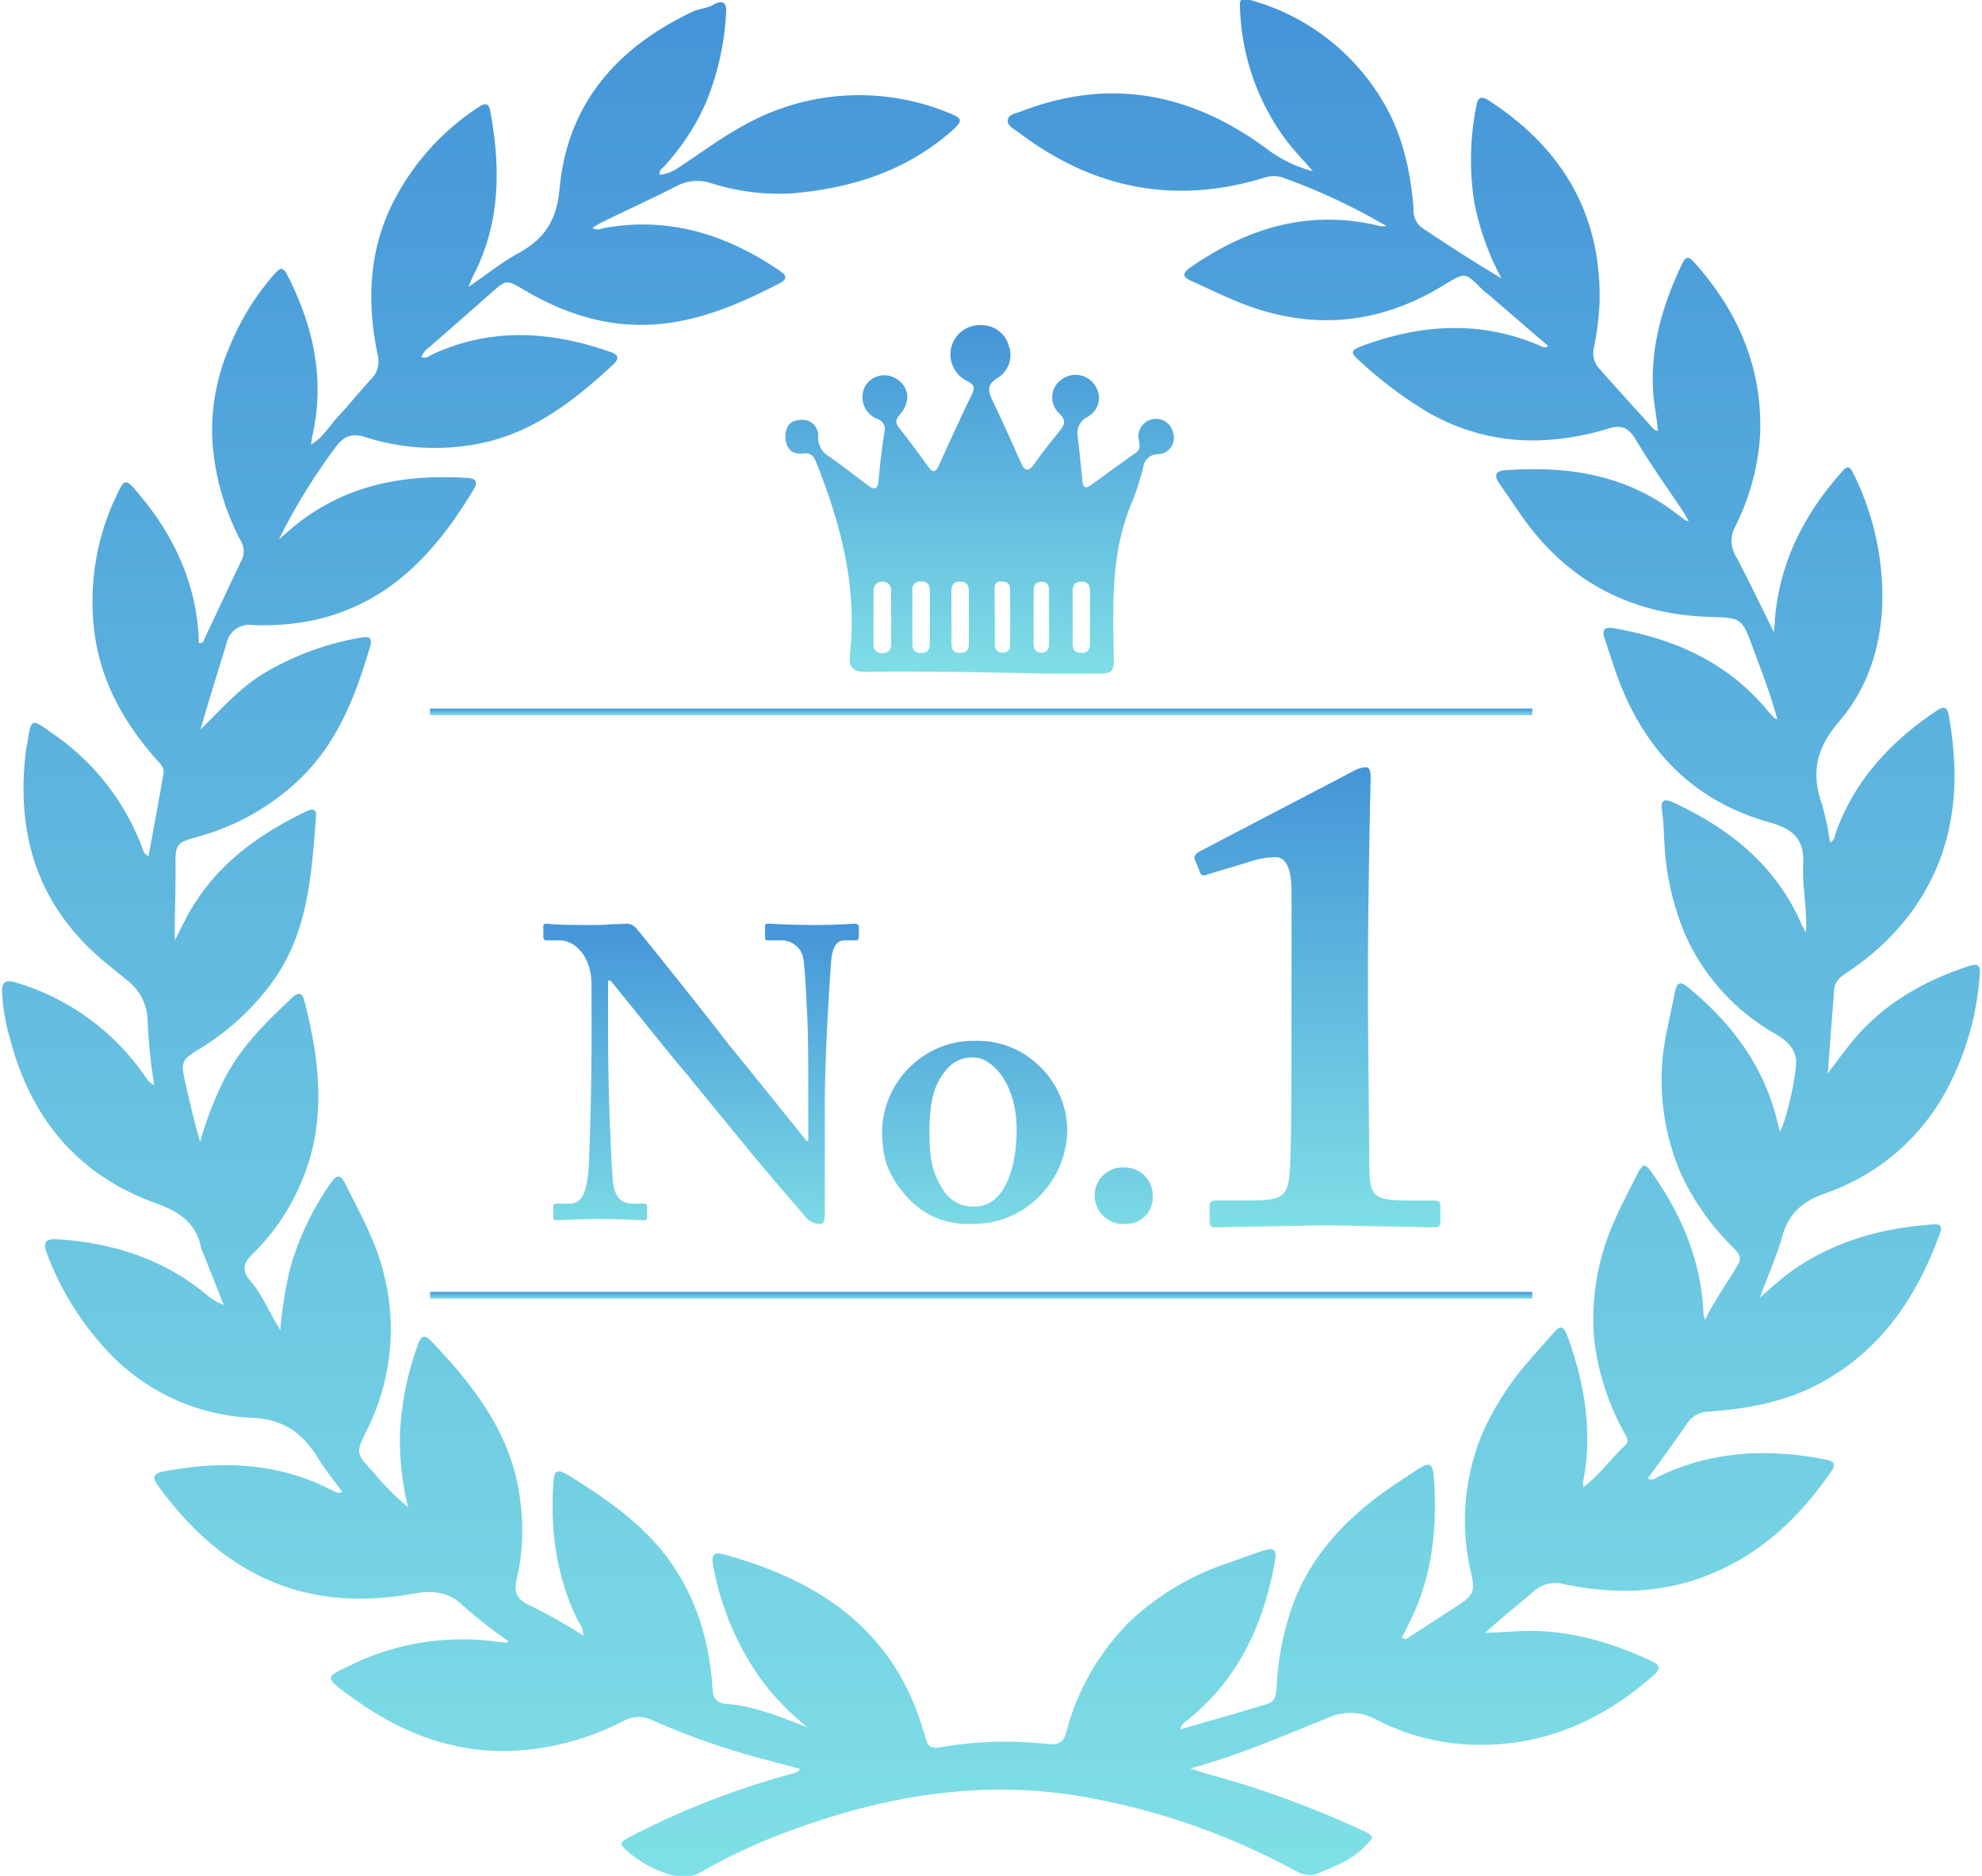
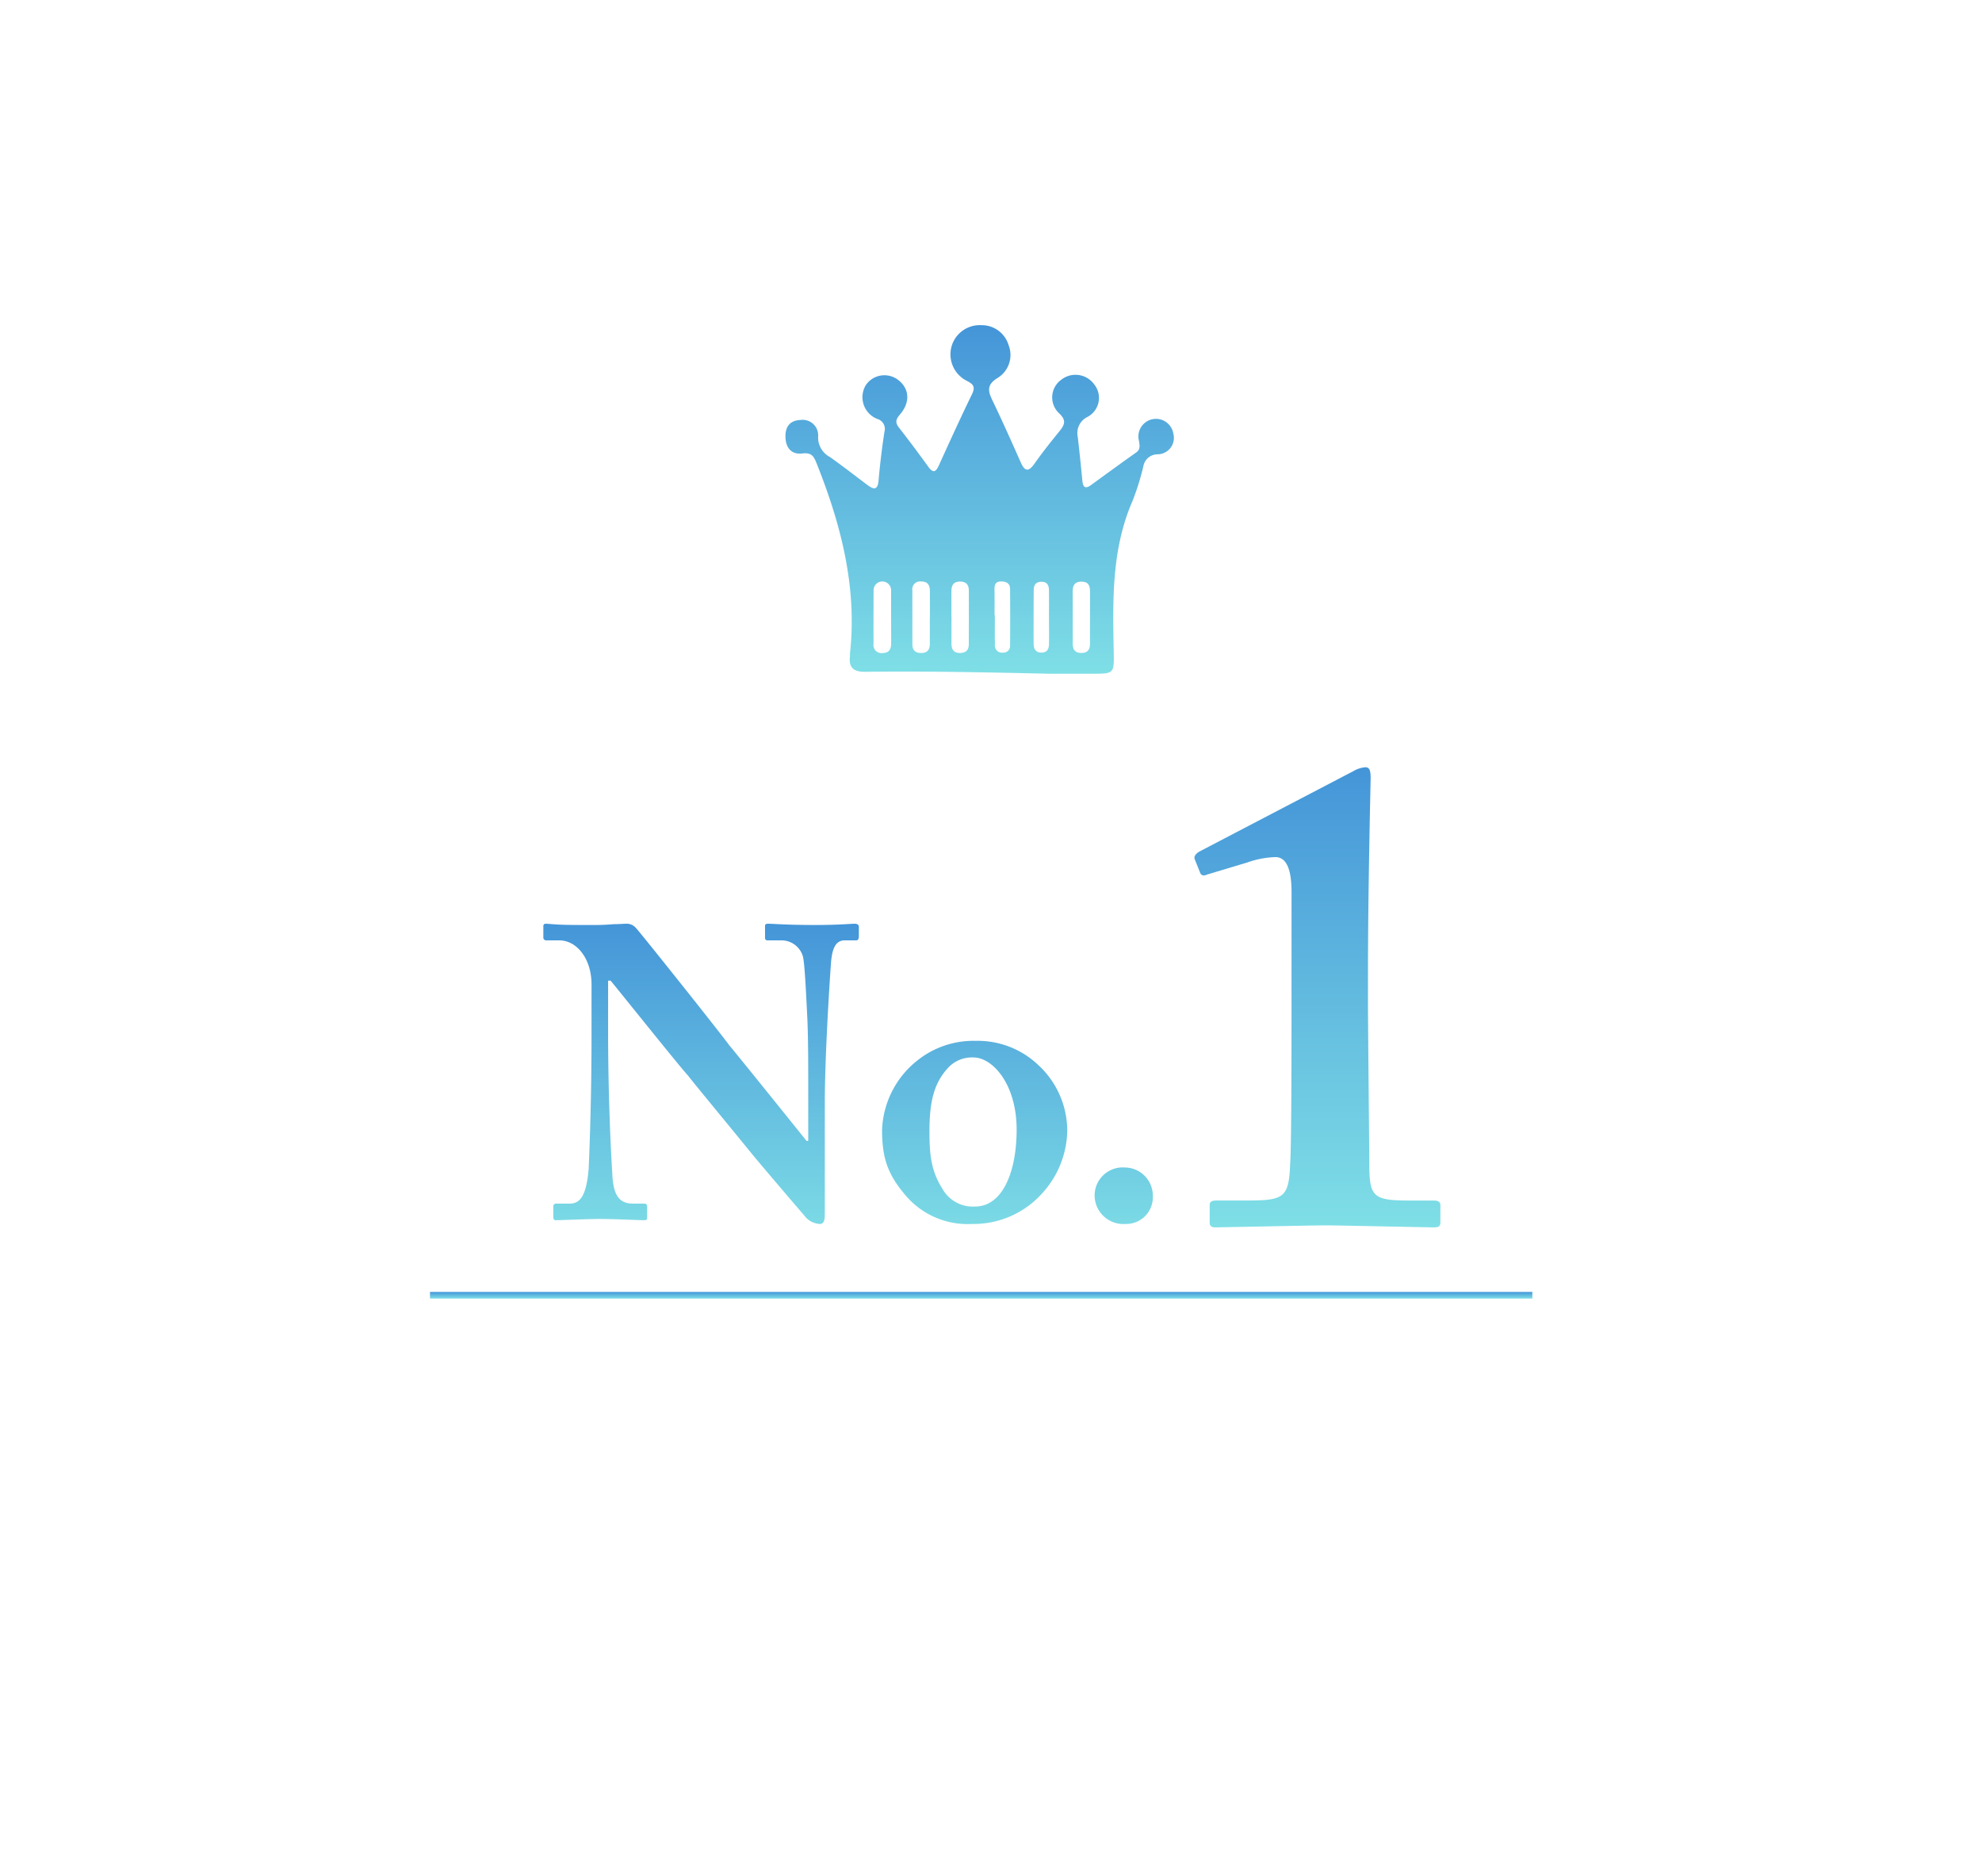
<svg xmlns="http://www.w3.org/2000/svg" width="298" height="282" viewBox="0 0 298 282">
  <defs>
    <linearGradient id="linear-gradient" x1="0.5" x2="0.5" y2="1" gradientUnits="objectBoundingBox">
      <stop offset="0" stop-color="#4495d8" />
      <stop offset="1" stop-color="#7fdfe6" />
    </linearGradient>
    <clipPath id="clip-path">
      <rect id="長方形_121" data-name="長方形 121" width="298" height="282" stroke="#fff" stroke-width="1" fill="url(#linear-gradient)" />
    </clipPath>
  </defs>
  <g id="グループ_84" data-name="グループ 84" transform="translate(0.313 -0.165)">
    <g id="グループ_83" data-name="グループ 83" transform="translate(-0.313 0.165)" clip-path="url(#clip-path)">
-       <path id="パス_139" data-name="パス 139" d="M208.172,34.162a92.634,92.634,0,0,0-15.674-7.33,4.722,4.722,0,0,0-3.047.154c-13.4,4-25.573,1.459-36.624-6.933-.657-.5-1.683-.929-1.613-1.8.076-.933,1.225-1.03,1.975-1.321,13.319-5.173,25.52-2.784,36.824,5.5a19.688,19.688,0,0,0,7.087,3.474c-1.442-1.661-2.856-3.117-4.073-4.722a35.047,35.047,0,0,1-6.892-19.85c-.053-1-.031-1.607,1.337-1.22a33.419,33.419,0,0,1,19.67,14.532c3.3,5.141,4.611,10.917,5.089,16.918a3.3,3.3,0,0,0,1.142,2.766c3.959,2.642,7.958,5.224,12.086,7.7a39.663,39.663,0,0,1-4.132-11.66,41.147,41.147,0,0,1,.339-14.265c.223-1.3.7-1.6,1.932-.795,10.984,7.143,16.884,17.057,16.6,30.311a44.963,44.963,0,0,1-.835,6.724,3.452,3.452,0,0,0,.657,3.092c2.743,3.1,5.528,6.163,8.306,9.231.112.124.323.16.645.31-.156-1.975-.565-3.786-.7-5.634-.5-6.926,1.378-13.294,4.3-19.446.432-.909.831-1.432,1.784-.371C261,46.909,264.7,55.418,264.335,65.454A35.409,35.409,0,0,1,260.556,79.4a4.423,4.423,0,0,0,.129,4.381c1.907,3.586,3.649,7.261,5.732,11.453.117-1.449.159-2.357.267-3.257.963-7.99,4.527-14.76,9.8-20.713.536-.6,1.116-1.51,1.808-.045a41.62,41.62,0,0,1,4.4,20.038c-.313,6.49-2.273,12.483-6.45,17.33-3.333,3.867-4.328,7.619-2.646,12.343a44.027,44.027,0,0,1,1.255,5.917c.734-.4.7-1.055.882-1.561,2.85-7.874,8.241-13.639,15.074-18.228.931-.625,1.606-.868,1.871.589,1.915,10.512.96,20.492-5.464,29.452a37.75,37.75,0,0,1-9.672,9.16c-.985.669-1.959,1.335-2.065,2.647-.325,4.033-.623,8.067-.972,12.637,1.35-1.781,2.349-3.169,3.421-4.5,4.665-5.79,10.8-9.358,17.773-11.636,1.04-.34,1.793-.374,1.667,1.109a42.982,42.982,0,0,1-5.39,18.23,32.774,32.774,0,0,1-17.845,14.811c-3.38,1.2-5.474,2.975-6.451,6.427-.839,2.965-2.109,5.808-3.4,9.269,1.636-1.4,2.776-2.487,4.025-3.43,6.53-4.925,14.046-7.021,22.088-7.593,1.195-.085,1.325.393.965,1.383-3.41,9.392-8.67,17.312-17.657,22.306-5.334,2.964-11.162,4.048-17.147,4.456a4,4,0,0,0-3.319,1.95c-1.851,2.717-3.81,5.36-5.775,8.1.7.42,1.158-.075,1.615-.295,7.977-3.841,16.316-4.226,24.86-2.6.969.184,2.1.384,1.1,1.839-4.8,6.964-10.73,12.572-18.766,15.688-7.006,2.716-14.175,2.763-21.409,1.272a4.917,4.917,0,0,0-4.639,1.126c-2.374,2.064-4.859,4-7.245,6.175,2.076-.04,4.1-.23,6.133-.27,6.637-.129,12.785,1.692,18.733,4.438,1.338.618,1.718,1.137.422,2.275-7.577,6.653-16.268,10.554-26.467,10.4a34.071,34.071,0,0,1-15.153-3.771,7.978,7.978,0,0,0-7.2-.31c-6.789,2.7-13.489,5.675-20.764,7.624.985.316,1.958.679,2.958.94a145.194,145.194,0,0,1,22.778,8.332c2.089.938,1.962.979.311,2.641-1.946,1.958-4.4,2.8-6.81,3.847-1.6.694-2.87-.038-4.2-.758a103.974,103.974,0,0,0-28.785-10.3c-16.64-3.44-32.564-.7-48.138,5.316a87.181,87.181,0,0,0-11.239,5.293,5.664,5.664,0,0,1-5.01.69,16.92,16.92,0,0,1-6.048-3.157c-1.852-1.516-1.836-1.643.366-2.8a122.284,122.284,0,0,1,23.31-9.078c.5-.142.991-.295,1.477-.469.1-.034.147-.193.316-.431-1.792-.477-3.526-.935-5.257-1.4a112.23,112.23,0,0,1-16.858-5.878,4.683,4.683,0,0,0-4.393.063A40.349,40.349,0,0,1,76.351,263.4c-9.285.225-17.187-3.15-24.429-8.558-3.377-2.522-3.356-2.561.49-4.345a38.05,38.05,0,0,1,21.918-3.531c.51.074,1.027.1,1.542.135.045,0,.1-.068.27-.2a74.084,74.084,0,0,1-6.682-5.225c-2.318-2.254-4.671-2.47-7.757-1.912-16.591,3-28.891-3.282-38.3-16.333-.91-1.263-.521-1.784.89-2.055,8.675-1.663,17.125-1.358,25.165,2.747a10.09,10.09,0,0,0,1.066.463c.1.037.239-.026.671-.088-1.267-1.745-2.564-3.308-3.613-5.021-2.317-3.785-5.106-5.952-10.039-6.171A31.536,31.536,0,0,1,15.321,202.7a43.887,43.887,0,0,1-8.6-14.181c-.614-1.585-.119-2.156,1.507-2.054,8.288.519,15.888,2.888,22.4,8.227a8.171,8.171,0,0,0,2.7,1.643l-2.9-7.315a8.06,8.06,0,0,1-.491-1.265c-.785-3.778-3.283-5.437-6.843-6.719-11.583-4.17-18.664-12.6-21.81-24.422A31.145,31.145,0,0,1,0,149.383c-.043-1.668.571-2,2.123-1.5A35.95,35.95,0,0,1,21.636,162.17a3.024,3.024,0,0,0,1.239,1.122,86.122,86.122,0,0,1-.98-9.443,7.9,7.9,0,0,0-3.26-6.457c-1.692-1.4-3.452-2.736-5.047-4.242-8.826-8.33-11.48-18.7-9.953-30.421.033-.256.113-.505.152-.761.6-3.881.575-3.847,3.75-1.574a36.222,36.222,0,0,1,13.7,17.646,1.4,1.4,0,0,0,.785.842c.76-4.155,1.545-8.306,2.262-12.469.159-.921-.592-1.518-1.147-2.149-4.845-5.508-8.3-11.681-9.255-19.079a37.235,37.235,0,0,1,2.774-19.347c.074-.179.189-.34.267-.517,1.534-3.444,1.55-3.458,4.037-.425C26.2,81.284,29.384,88.492,29.6,96.85c.74.079.758-.505.92-.847,1.836-3.853,3.621-7.731,5.477-11.575a3.037,3.037,0,0,0-.1-2.943,37.427,37.427,0,0,1-4.281-15.2A31.528,31.528,0,0,1,34.137,52.47a38.645,38.645,0,0,1,6.377-10.6c1.51-1.746,1.7-1.754,2.7.27,3.685,7.462,5.311,15.227,3.459,23.5-.082.365-.114.742-.209,1.384,1.847-1.151,2.752-2.831,4-4.167,1.719-1.843,3.288-3.825,5.007-5.668a3.784,3.784,0,0,0,1-3.7c-1.685-8.206-1.335-16.2,2.773-23.749a37.157,37.157,0,0,1,12.5-13.53c1.327-.868,1.53-.053,1.712.943,1.544,8.456,1.431,16.734-2.667,24.582-.173.33-.293.688-.662,1.567,2.8-1.919,5.056-3.733,7.551-5.1,3.927-2.158,5.716-4.93,6.16-9.727C85,15.778,92.5,7.256,103.849,1.919c.983-.463,2.127-.48,3.105-1.038,1.381-.787,2.046-.375,1.913,1.253a41.193,41.193,0,0,1-2.995,13.37A34.706,34.706,0,0,1,99.521,25.2c-.288.311-.756.541-.636,1.236a5.782,5.782,0,0,0,2.82-1.07c3.144-2.049,6.16-4.327,9.437-6.132a35.393,35.393,0,0,1,31.263-2.071c2.076.809,2.067,1.194.388,2.678-6.908,6.1-15.218,8.658-24.18,9.412a34.044,34.044,0,0,1-12.077-1.573,6.547,6.547,0,0,0-5.049.43c-3.634,1.848-7.342,3.553-11.014,5.329-.56.27-1.089.6-1.714.956.724.5,1.268.139,1.8.043C100.338,32.69,109,35.442,117,40.917c1.171.8.927,1.31-.187,1.886-6.374,3.3-12.949,6.076-20.249,6.2-6.5.112-12.486-1.952-18.054-5.243-2.7-1.594-2.679-1.583-5.007.48-3.049,2.7-6.131,5.367-9.187,8.062a3.362,3.362,0,0,0-1.281,1.535c.719.315,1.224-.194,1.749-.435,8.844-4.053,17.739-3.456,26.672-.335,1.18.413,1.444.962.438,1.9C85.7,60.716,79.1,65.805,70.425,67.082A34.361,34.361,0,0,1,54.671,65.9c-2.061-.669-3.317-.187-4.581,1.574a89.455,89.455,0,0,0-8.452,13.769c.838-.718,1.659-1.458,2.518-2.149,7.562-6.086,16.371-7.666,25.772-7.084,1.158.072,1.747.464,1,1.7C65.2,83.267,58.071,91.078,46.509,93.473a38.013,38.013,0,0,1-8.887.655,3.478,3.478,0,0,0-3.876,2.754c-1.29,4.314-2.674,8.6-3.9,12.955,3.068-3.011,5.858-6.231,9.56-8.472a42.644,42.644,0,0,1,14.5-5.334c1.065-.2,1.876-.179,1.441,1.3-2.183,7.442-4.882,14.549-10.733,20.1a35.871,35.871,0,0,1-15.245,8.542c-3.112.883-3.328,1.073-3.287,4.258.047,3.742-.162,7.474-.1,11.306.63-1.236,1.233-2.487,1.894-3.708,4.033-7.445,10.486-12.149,17.93-15.718.773-.371,1.5-.395,1.406.745-.679,8.645-1.127,17.337-6.465,24.8a37.718,37.718,0,0,1-11.22,10.289c-2.47,1.508-2.666,1.907-2.029,4.721.692,3.055,1.391,6.108,2.287,9.167a53.322,53.322,0,0,1,3.715-9.585c2.489-4.812,6.3-8.5,10.164-12.14.819-.771,1.469-.767,1.787.473,2.407,9.375,3.446,18.718-.721,27.918A32.357,32.357,0,0,1,37.7,188.648c-1.4,1.339-1.746,2.491-.332,4.107,1.818,2.076,2.791,4.73,4.473,7.362a60.434,60.434,0,0,1,1.521-9.463,42.516,42.516,0,0,1,6.112-12.7c.755-1.108,1.383-1.322,2.055.027,2.161,4.337,4.571,8.554,5.779,13.319a33.757,33.757,0,0,1-2.418,23.783c-1.725,3.546-1.707,3.525.9,6.365a41.081,41.081,0,0,0,5.251,5.3,42.267,42.267,0,0,1-1.19-11.507,45.183,45.183,0,0,1,2.726-13.049c.405-1.186.955-1.455,1.9-.466,6.628,6.921,12.357,14.329,13.473,24.3a32.58,32.58,0,0,1-.531,11.37c-.51,2.1-.133,3.212,2,4.141a82.274,82.274,0,0,1,7.948,4.487,3.257,3.257,0,0,0-.718-2.108c-3.238-6.422-4.178-13.273-3.787-20.356.141-2.558.524-2.719,2.72-1.347,5.4,3.37,10.6,6.952,14.468,12.159,4.356,5.866,6.318,12.534,6.782,19.709.1,1.512.639,2.121,2.206,2.252,4.235.353,8.12,2,12.1,3.525a38.071,38.071,0,0,1-7.174-7.439,42.485,42.485,0,0,1-7.069-17.068c-.293-1.506.247-1.886,1.618-1.511,14.309,3.907,25.508,11.332,29.969,26.387.129.434.313.855.405,1.3.306,1.46,1.19,1.517,2.471,1.27a56.529,56.529,0,0,1,15.862-.442c1.6.146,2.338-.181,2.785-1.767a36.227,36.227,0,0,1,10.395-17.435,40.354,40.354,0,0,1,14.241-8.117c1.652-.573,3.277-1.227,4.947-1.739,1.756-.54,2.1-.2,1.779,1.638-1.7,9.611-5.627,17.978-13.521,24.13a1.7,1.7,0,0,0-.681,1.082c4.38-1.271,8.77-2.509,13.134-3.833,1.184-.359,1.273-1.466,1.343-2.551a42.135,42.135,0,0,1,2.695-13.046c2.661-6.658,7.275-11.7,12.942-15.884,1.769-1.307,3.632-2.487,5.472-3.7,1.856-1.219,2.375-1.033,2.528,1.115.53,7.458-.177,14.73-3.537,21.56l-1.274,2.589c.736.418,1.082-.128,1.473-.377,2.294-1.46,4.565-2.955,6.848-4.433,2.42-1.567,2.722-2.156,2.087-4.97a33.936,33.936,0,0,1,1.912-21.455,43.758,43.758,0,0,1,7.394-11.1c1.014-1.175,2.061-2.322,3.072-3.5.914-1.064,1.491-1.21,2.07.363,2.638,7.172,3.862,14.474,2.384,22.08a3.784,3.784,0,0,0,.051.756c2.482-1.895,4.165-4.374,6.335-6.357.711-.649,0-1.459-.342-2.124a38.085,38.085,0,0,1-4.388-13.973,36.109,36.109,0,0,1,3.362-18.275c.955-2.122,2.041-4.186,3.1-6.259.9-1.756,1.189-1.78,2.3-.2,4.5,6.37,7.385,13.327,7.7,21.213a6,6,0,0,0,.246.817c1.5-3.187,3.443-5.724,5.024-8.485.629-1.1-.35-1.912-1.07-2.662a37.3,37.3,0,0,1-7.785-11.275,35.536,35.536,0,0,1-1.834-21.492c.38-1.835.767-3.669,1.147-5.5.286-1.378.826-1.517,1.942-.6,6.639,5.448,11.543,12.013,13.507,20.519.086.372.185.741.3,1.188,1.02-1.639,2.681-9.295,2.415-10.954-.3-1.86-1.656-2.891-3.109-3.759a32.3,32.3,0,0,1-13.346-14.463,40.234,40.234,0,0,1-3.3-13.891c-.118-1.609-.1-3.222-.34-4.831-.3-2,.129-2.321,1.894-1.491,8.388,3.945,15.263,9.478,19.049,18.224.121.278.284.538.662,1.245.2-3.757-.6-7-.418-10.246.21-3.8-1.459-5.331-5.149-6.365-11.913-3.337-19.312-11.534-23.205-23.08-.517-1.532-1.016-3.07-1.521-4.605-.4-1.217-.014-1.705,1.3-1.482,9.079,1.545,17.1,5.059,23.141,12.3.332.4.683.778,1.038,1.155a2.475,2.475,0,0,0,.505.27c-1.012-3.806-2.4-7.339-3.712-10.887-1.639-4.419-1.692-4.375-6.494-4.53q-18.409-.6-28.707-15.857c-.976-1.447-1.981-2.876-2.96-4.323-.816-1.206-.342-1.777.976-1.871,9.3-.667,18.108.629,25.74,6.529.461.356.936.694,1.409,1.035a2.138,2.138,0,0,0,.423.109c-.342-.6-.582-1.072-.875-1.512-2.4-3.613-4.935-7.14-7.148-10.862-1.106-1.86-2.292-2.119-4.156-1.533a39.686,39.686,0,0,1-8.948,1.673,31.43,31.43,0,0,1-18.241-4.241,60.888,60.888,0,0,1-9.915-7.454c-1.721-1.506-1.654-1.771.565-2.571,8.714-3.143,17.435-3.656,26.152.018.383.161.761.546,1.453.147-3.029-2.608-5.994-5.162-8.962-7.713-.294-.253-.627-.465-.9-.737-2.772-2.739-2.484-2.737-6.2-.5-10.207,6.131-20.759,6.613-31.613,1.879-2.016-.879-4-1.822-6.009-2.725-1.48-.667-1.25-1.249-.051-2.078,8.653-5.982,17.98-8.762,28.487-6.152a7.451,7.451,0,0,0,.938,0" transform="translate(0.306 -0.165)" fill="url(#linear-gradient)" />
      <path id="パス_140" data-name="パス 140" d="M342.459,178.794c-9.126-.206-18.254-.4-27.383-.287-1.777.022-2.542-.6-2.325-2.363.016-.127-.011-.26,0-.388,1.088-9.983-1.339-19.347-4.986-28.508-.423-1.064-.731-1.743-2.161-1.565-1.589.2-2.5-.769-2.553-2.452-.046-1.573.682-2.523,2.237-2.576a2.327,2.327,0,0,1,2.677,2.439,3.3,3.3,0,0,0,1.773,3.124c1.9,1.344,3.737,2.78,5.6,4.176.911.682,1.573.93,1.712-.652q.322-3.666.882-7.309a1.551,1.551,0,0,0-1.059-1.933,3.51,3.51,0,0,1-1.721-5.121,3.379,3.379,0,0,1,4.63-.9c1.889,1.275,2.14,3.427.484,5.346-.629.729-.747,1.21-.143,1.981,1.514,1.936,2.98,3.911,4.425,5.9.721.991,1.118.756,1.564-.223,1.635-3.59,3.269-7.181,4.993-10.727.562-1.156.121-1.528-.856-2.025a4.448,4.448,0,0,1-2.185-5.279,4.4,4.4,0,0,1,4.455-3.051A4.193,4.193,0,0,1,336.6,129.4a4.044,4.044,0,0,1-1.663,4.938c-1.6.979-1.466,1.916-.792,3.318,1.485,3.088,2.887,6.216,4.274,9.349.623,1.409,1.182,1.475,2.083.194,1.153-1.638,2.406-3.209,3.67-4.765.811-1,1.233-1.7-.039-2.849a3.264,3.264,0,0,1,.364-4.969,3.464,3.464,0,0,1,4.988.7,3.235,3.235,0,0,1-1,4.862A2.7,2.7,0,0,0,347,143.2q.375,3.271.69,6.549c.091.957.392,1.348,1.31.68,2.25-1.638,4.5-3.28,6.77-4.885.681-.481.53-1.043.443-1.71a2.643,2.643,0,1,1,5.156-1.125,2.466,2.466,0,0,1-2.378,3.1,2.17,2.17,0,0,0-2.133,1.82,38.551,38.551,0,0,1-1.619,5.181c-3.21,7.359-2.978,15.113-2.83,22.875.059,3.084-.019,3.109-3.152,3.115q-3.4.006-6.8,0m-23.517-8.356h-.006c0-1.412.005-2.824,0-4.235a1.318,1.318,0,0,0-2.635,0q-.016,4.043-.008,8.086a1.215,1.215,0,0,0,1.426,1.387c.917-.032,1.22-.575,1.223-1.387.005-1.283,0-2.567,0-3.85m5.818.017h.009c0-1.356,0-2.713,0-4.069,0-.913-.324-1.485-1.352-1.466a1.166,1.166,0,0,0-1.286,1.337q0,4.069.007,8.138c0,.872.47,1.285,1.344,1.277.9-.007,1.275-.5,1.276-1.342q0-1.938,0-3.875m3.25-.2h.008c0,1.352-.005,2.7,0,4.056,0,.825.337,1.352,1.254,1.358.869.006,1.343-.4,1.347-1.27q.02-4.056.008-8.112c0-.83-.36-1.329-1.268-1.353-1.034-.028-1.351.556-1.351,1.458v3.863m20.837.1c0-1.287,0-2.573,0-3.86,0-.857-.17-1.53-1.248-1.546-1.022-.016-1.36.531-1.358,1.446q.009,3.956.008,7.913c0,.83.334,1.336,1.249,1.357,1.025.024,1.355-.535,1.348-1.45-.009-1.287,0-2.573,0-3.86M334.486,170h.049c0,1.478-.019,2.956.008,4.434a1.068,1.068,0,0,0,1.2,1.191,1,1,0,0,0,1.08-1.1q.033-4.241,0-8.482c-.006-.794-.515-1.1-1.276-1.118-.882-.026-1.086.448-1.068,1.215.03,1.285.008,2.571.008,3.857m8.184.454c0-1.411.011-2.823,0-4.234-.009-.726-.288-1.244-1.129-1.247-.825,0-1.161.485-1.166,1.219q-.03,4.041-.011,8.084c0,.8.308,1.383,1.245,1.345.851-.035,1.057-.616,1.065-1.317.016-1.283,0-2.566,0-3.85" transform="translate(-184.954 -77.512)" fill="url(#linear-gradient)" />
-       <path id="パス_143" data-name="パス 143" d="M331.285,275.92H165.545v-1h165.74v1" transform="translate(-100.894 -168.4)" fill="url(#linear-gradient)" />
      <rect id="長方形_120" data-name="長方形 120" width="165.74" height="1" transform="translate(64.651 194.22)" fill="url(#linear-gradient)" />
      <g id="グループ_85" data-name="グループ 85" transform="translate(81.692 115.345)">
        <path id="パス_144" data-name="パス 144" d="M10.648-37.663h.375c.749.874,10.736,13.358,11.61,14.232.749,1,5.618,6.866,9.987,12.234,3.87,4.619,7.241,8.489,7.74,9.113a3.11,3.11,0,0,0,2.122,1c.749,0,.749-.874.749-1.748V-19.312c0-6.367.624-16.853.936-21.1.187-2.31.811-3.308,2.06-3.308h1.748c.25,0,.375-.25.375-.624v-1.436c0-.187-.125-.437-.624-.437-.749,0-2.247.187-5.992.187-4.245,0-6.242-.187-6.991-.187-.5,0-.5.125-.5.5v1.436c0,.312,0,.562.375.562h2a3.353,3.353,0,0,1,3.308,2.372c.312,1.061.562,7.178.687,9.55.125,3.121.125,6.242.125,11.735v6.492h-.25c-1-1.248-10.736-13.358-11.61-14.357-1.248-1.748-13.483-17.1-14.107-17.727a1.843,1.843,0,0,0-1.5-.562c-.375,0-.936.062-1.748.062-.749.062-1.685.125-2.746.125-2.746,0-4.432,0-5.555-.062s-1.623-.125-1.935-.125a.331.331,0,0,0-.375.375v1.685a.413.413,0,0,0,.375.437h2c2.746,0,4.869,2.871,4.869,6.617v7.927c0,9.987-.375,18.726-.437,19.85C7.4-5.517,6.528-4.144,4.9-4.144H2.783a.4.4,0,0,0-.375.375v1.56c0,.437.125.562.375.562.624,0,4.869-.187,6.492-.187,2.372,0,6.117.187,6.741.187.5,0,.5-.125.5-.5V-3.582c0-.312,0-.562-.5-.562H14.393c-2.247,0-3-1.5-3.121-4.619-.125-1.935-.624-10.674-.624-21.285Zm55.3,9.051a13.515,13.515,0,0,0-8.864,3,13.932,13.932,0,0,0-5.243,10.362c0,3.808.624,6.429,3.371,9.675A12.2,12.2,0,0,0,65.327-1.085,13.842,13.842,0,0,0,75.814-5.58a14.327,14.327,0,0,0,3.87-9.488,13.465,13.465,0,0,0-4.307-9.862A13.2,13.2,0,0,0,65.952-28.613ZM65.827-3.707A5.241,5.241,0,0,1,60.9-6.391c-1.685-2.684-1.935-5.056-1.935-8.676,0-4.557.749-7.178,2.684-9.363a4.9,4.9,0,0,1,3.932-1.685c2.871,0,6.492,3.995,6.492,10.861C72.069-8.888,69.946-3.707,65.827-3.707Zm22.6,2.622a4,4,0,0,0,4.12-4.12A4.238,4.238,0,0,0,88.3-9.575,4.214,4.214,0,0,0,83.8-5.455,4.313,4.313,0,0,0,88.423-1.085Z" transform="translate(-0.91 69.743)" stroke="rgba(0,0,0,0)" stroke-width="1" fill="url(#linear-gradient)" />
        <path id="パス_145" data-name="パス 145" d="M21.447-33.1c0,2.823,0,18.15-.2,20.973-.2,5.344-1.008,5.546-7.058,5.546H10.254c-.706,0-1.109.1-1.109.706V-3.25c0,.5.3.706.807.706.6,0,14.721-.3,16.738-.3,1.613,0,15.326.3,16.133.3s1.008-.2,1.008-.807V-5.872c0-.4-.2-.706-1.008-.706h-3.63c-5.647,0-6.05-.6-6.05-5.848,0-1.311-.2-20.469-.2-23.9v-4.235c0-13.007.4-28.737.4-29.544,0-1.21-.2-1.613-.807-1.613a4.3,4.3,0,0,0-1.815.6L7.532-59.01q-.907.6-.6,1.21l.807,2.017c.2.4.6.4,1.008.2l6.05-1.815a13.713,13.713,0,0,1,4.235-.807c1.815,0,2.42,2.218,2.42,5.243Z" transform="translate(91.044 71.715)" stroke="rgba(0,0,0,0)" stroke-width="1" fill="url(#linear-gradient)" />
      </g>
    </g>
  </g>
</svg>